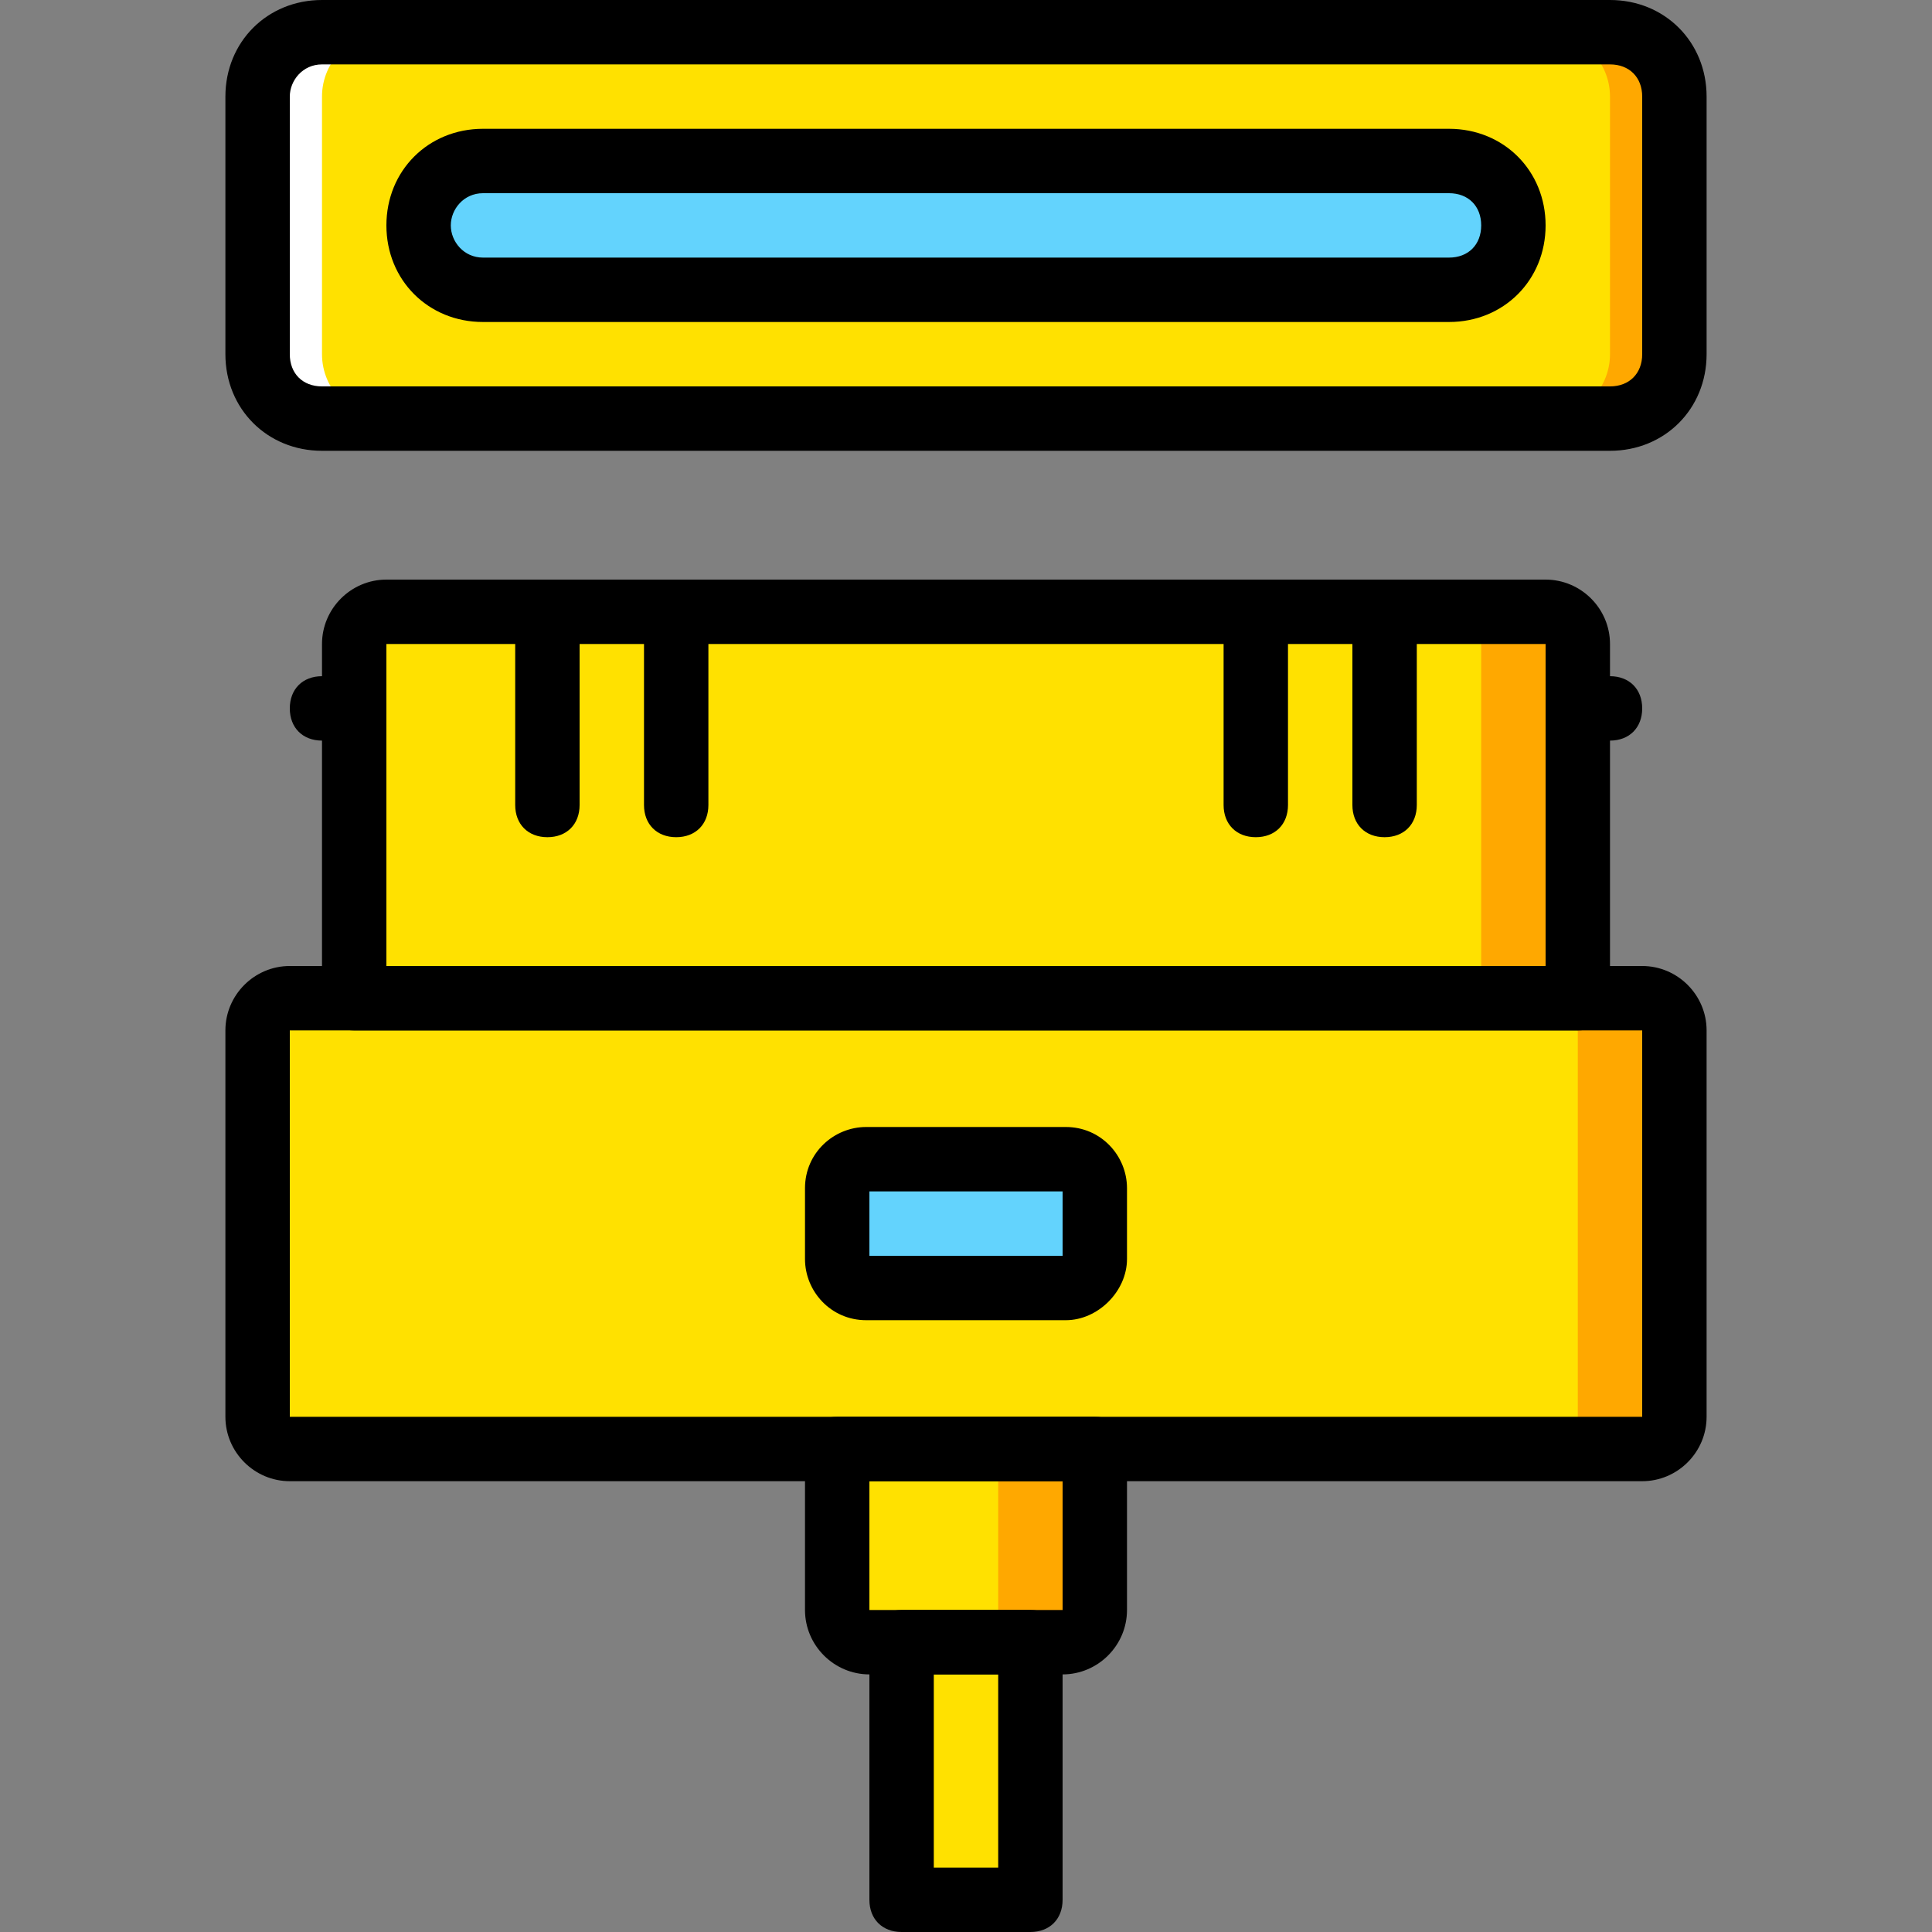
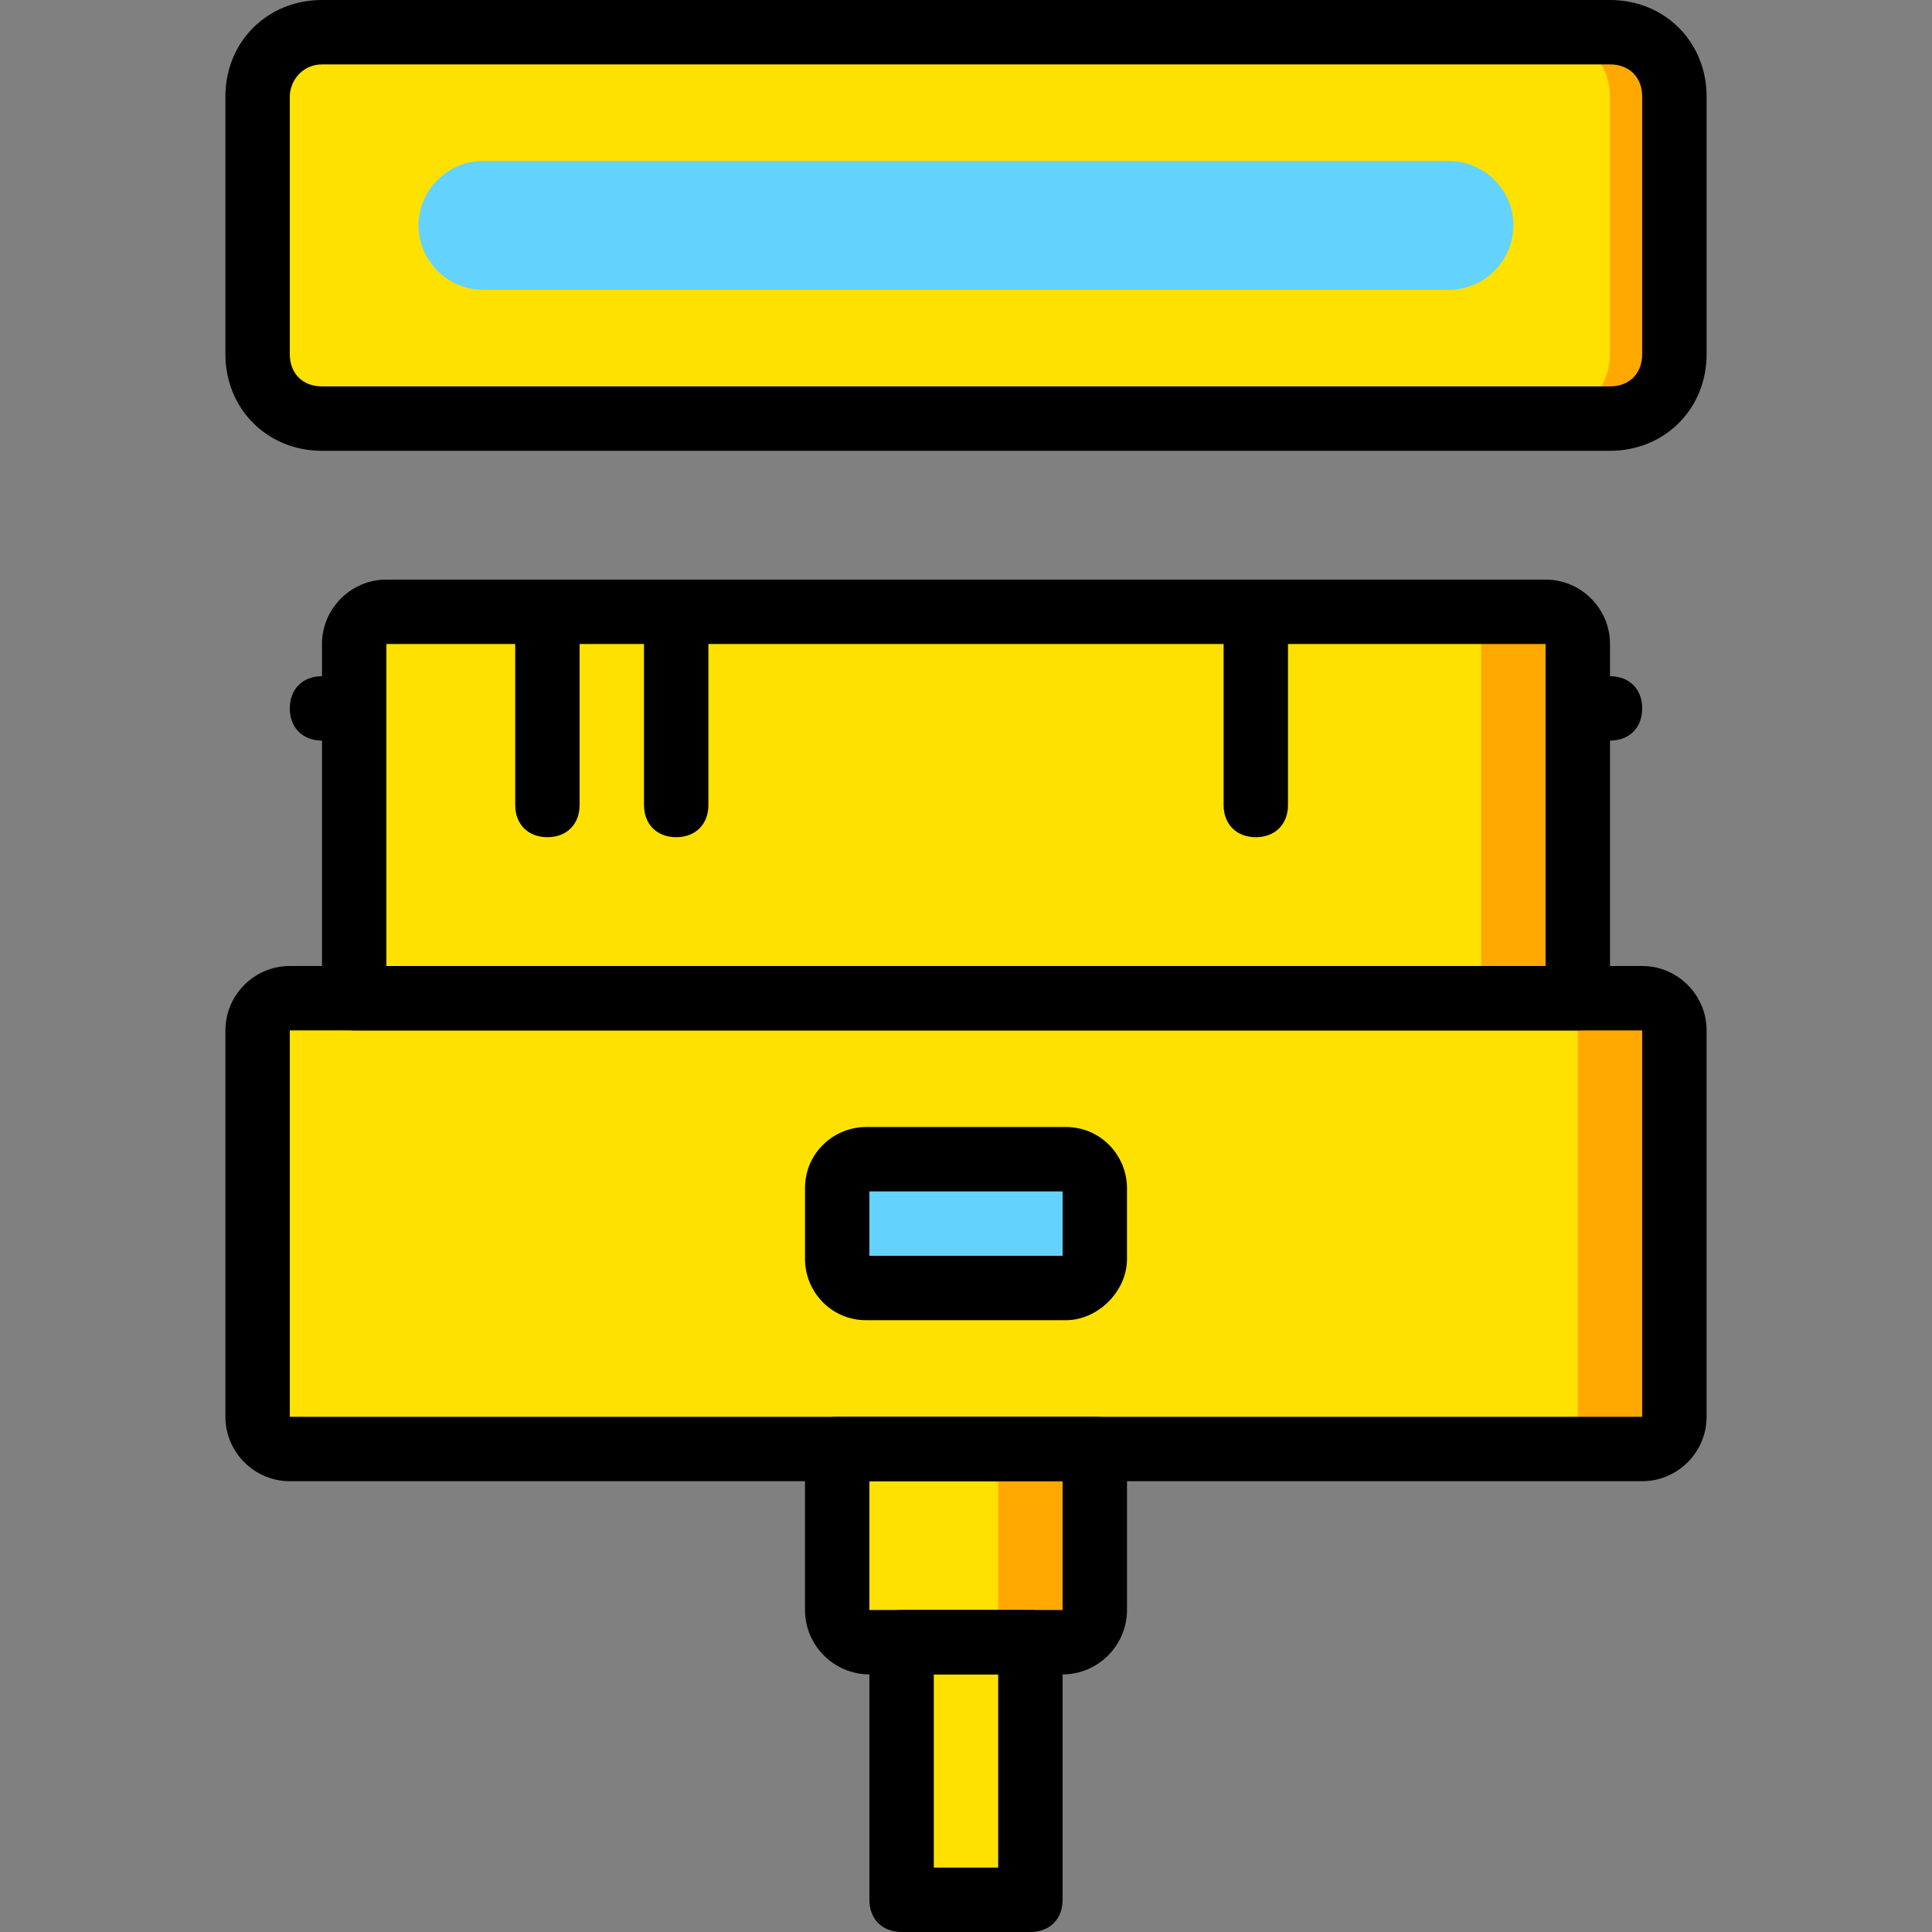
<svg xmlns="http://www.w3.org/2000/svg" height="800px" width="800px" version="1.1" id="Layer_1" viewBox="0 0 503.607 503.607" xml:space="preserve">
  <rect x="0" y="0" width="503.607" height="503.607" fill="#808080" stroke="none" />
  <g transform="translate(1 1)">
    <path style="fill:#FFE100;" d="M410.279,259.197H91.328v-92.328c0-5.036,3.357-8.393,8.393-8.393h302.164   c5.036,0,8.393,3.357,8.393,8.393V259.197z" />
    <path style="fill:#FFA800;" d="M401.885,158.475h-25.18c5.036,0,8.393,3.357,8.393,8.393v92.328h25.18v-92.328   C410.279,162.672,406.921,158.475,401.885,158.475" />
    <g>
      <polygon style="fill:#FFE100;" points="234.016,494.213 267.59,494.213 267.59,427.066 234.016,427.066   " />
      <path style="fill:#FFE100;" d="M275.984,427.066h-50.361c-5.036,0-8.393-3.357-8.393-8.393v-41.967h67.148v41.967    C284.377,423.708,281.02,427.066,275.984,427.066" />
    </g>
    <path style="fill:#FFA800;" d="M259.197,376.705v41.967c0,5.036-3.357,8.393-8.393,8.393h25.18c5.036,0,8.393-3.357,8.393-8.393   v-41.967H259.197z" />
    <path style="fill:#FFE100;" d="M427.066,376.705H74.541c-5.036,0-8.393-3.357-8.393-8.393V267.59c0-5.036,3.357-8.393,8.393-8.393   h352.525c5.036,0,8.393,3.357,8.393,8.393v100.721C435.459,373.348,432.102,376.705,427.066,376.705" />
    <path style="fill:#FFA800;" d="M427.066,259.197h-25.18c5.036,0,8.393,3.357,8.393,8.393v100.721c0,5.036-3.357,8.393-8.393,8.393   h25.18c5.036,0,8.393-3.357,8.393-8.393V267.59C435.459,263.393,432.102,259.197,427.066,259.197" />
    <path style="fill:#63D3FD;" d="M276.823,334.738h-52.039c-4.197,0-7.554-3.357-7.554-7.554v-18.466   c0-4.197,3.357-7.554,7.554-7.554h52.039c4.197,0,7.554,3.357,7.554,7.554v18.466C284.377,331.38,281.02,334.738,276.823,334.738" />
    <path style="fill:#FFE100;" d="M418.672,108.115H82.934c-9.233,0-16.787-7.554-16.787-16.787V24.18   c0-9.233,7.554-16.787,16.787-16.787h335.738c9.233,0,16.787,7.554,16.787,16.787v67.148   C435.459,100.561,427.905,108.115,418.672,108.115" />
    <path style="fill:#FFA800;" d="M418.672,7.393h-16.787c9.233,0,16.787,7.554,16.787,16.787v67.148   c0,9.233-7.554,16.787-16.787,16.787h16.787c9.233,0,16.787-7.554,16.787-16.787V24.18C435.459,14.948,427.905,7.393,418.672,7.393   " />
-     <path style="fill:#FFFFFF;" d="M82.934,7.393h16.787c-9.233,0-16.787,7.554-16.787,16.787v67.148   c0,9.233,7.554,16.787,16.787,16.787H82.934c-9.233,0-16.787-7.554-16.787-16.787V24.18C66.148,14.948,73.702,7.393,82.934,7.393" />
    <path style="fill:#63D3FD;" d="M376.705,74.541H124.902c-9.233,0-16.787-7.554-16.787-16.787s7.554-16.787,16.787-16.787h251.803   c9.233,0,16.787,7.554,16.787,16.787S385.938,74.541,376.705,74.541" />
    <path d="M410.279,267.59H91.328c-5.036,0-8.393-3.357-8.393-8.393v-92.328c0-9.233,7.554-16.787,16.787-16.787h302.164   c9.233,0,16.787,7.554,16.787,16.787v92.328C418.672,264.233,415.315,267.59,410.279,267.59z M99.721,250.803h302.164v-83.934   H99.721V250.803z" />
    <path d="M427.066,385.098H74.541c-9.233,0-16.787-7.554-16.787-16.787V267.59c0-9.233,7.554-16.787,16.787-16.787h352.525   c9.233,0,16.787,7.554,16.787,16.787v100.721C443.852,377.544,436.298,385.098,427.066,385.098z M427.066,368.311v8.393V368.311   L427.066,368.311z M74.541,267.59v100.721h352.525V267.59H74.541z" />
    <path d="M275.984,435.459h-50.361c-9.233,0-16.787-7.554-16.787-16.787v-41.967c0-5.036,3.357-8.393,8.393-8.393h67.148   c5.036,0,8.393,3.357,8.393,8.393v41.967C292.77,427.905,285.216,435.459,275.984,435.459z M275.984,418.672v8.393V418.672   L275.984,418.672z M225.623,385.098v33.574h50.361v-33.574H225.623z" />
    <path d="M267.59,502.607h-33.574c-5.036,0-8.393-3.357-8.393-8.393v-67.148c0-5.036,3.357-8.393,8.393-8.393h33.574   c5.036,0,8.393,3.357,8.393,8.393v67.148C275.984,499.249,272.626,502.607,267.59,502.607z M242.41,485.82h16.787v-50.361H242.41   V485.82z" />
    <path d="M141.689,217.229c-5.036,0-8.393-3.357-8.393-8.393v-50.361c0-5.036,3.357-8.393,8.393-8.393   c5.036,0,8.393,3.357,8.393,8.393v50.361C150.082,213.872,146.725,217.229,141.689,217.229z" />
    <path d="M175.262,217.229c-5.036,0-8.393-3.357-8.393-8.393v-50.361c0-5.036,3.357-8.393,8.393-8.393s8.393,3.357,8.393,8.393   v50.361C183.656,213.872,180.298,217.229,175.262,217.229z" />
    <path d="M326.344,217.229c-5.036,0-8.393-3.357-8.393-8.393v-50.361c0-5.036,3.357-8.393,8.393-8.393s8.393,3.357,8.393,8.393   v50.361C334.738,213.872,331.38,217.229,326.344,217.229z" />
-     <path d="M359.918,217.229c-5.036,0-8.393-3.357-8.393-8.393v-50.361c0-5.036,3.357-8.393,8.393-8.393   c5.036,0,8.393,3.357,8.393,8.393v50.361C368.311,213.872,364.954,217.229,359.918,217.229z" />
    <path d="M91.328,192.049h-8.393c-5.036,0-8.393-3.357-8.393-8.393s3.357-8.393,8.393-8.393h8.393c5.036,0,8.393,3.357,8.393,8.393   S96.364,192.049,91.328,192.049z" />
    <path d="M418.672,192.049h-8.393c-5.036,0-8.393-3.357-8.393-8.393s3.357-8.393,8.393-8.393h8.393c5.036,0,8.393,3.357,8.393,8.393   S423.708,192.049,418.672,192.049z" />
    <path d="M276.823,343.131h-52.039c-9.233,0-15.948-7.554-15.948-15.948v-18.466c0-9.233,7.554-15.948,15.948-15.948h52.039   c9.233,0,15.948,7.554,15.948,15.948v18.466C292.77,335.577,285.216,343.131,276.823,343.131z M225.623,326.344h50.361v-16.787   h-50.361V326.344z" />
    <path d="M418.672,116.508H82.934c-14.269,0-25.18-10.911-25.18-25.18V24.18C57.754,9.911,68.666-1,82.934-1h335.738   c14.269,0,25.18,10.911,25.18,25.18v67.148C443.852,105.597,432.941,116.508,418.672,116.508z M82.934,15.787   c-5.036,0-8.393,4.197-8.393,8.393v67.148c0,5.036,3.357,8.393,8.393,8.393h335.738c5.036,0,8.393-3.357,8.393-8.393V24.18   c0-5.036-3.357-8.393-8.393-8.393H82.934z" />
-     <path d="M376.705,82.934H124.902c-14.269,0-25.18-10.911-25.18-25.18s10.911-25.18,25.18-25.18h251.803   c14.269,0,25.18,10.911,25.18,25.18S390.974,82.934,376.705,82.934z M124.902,49.361c-5.036,0-8.393,4.197-8.393,8.393   s3.357,8.393,8.393,8.393h251.803c5.036,0,8.393-3.357,8.393-8.393s-3.357-8.393-8.393-8.393H124.902z" />
  </g>
</svg>